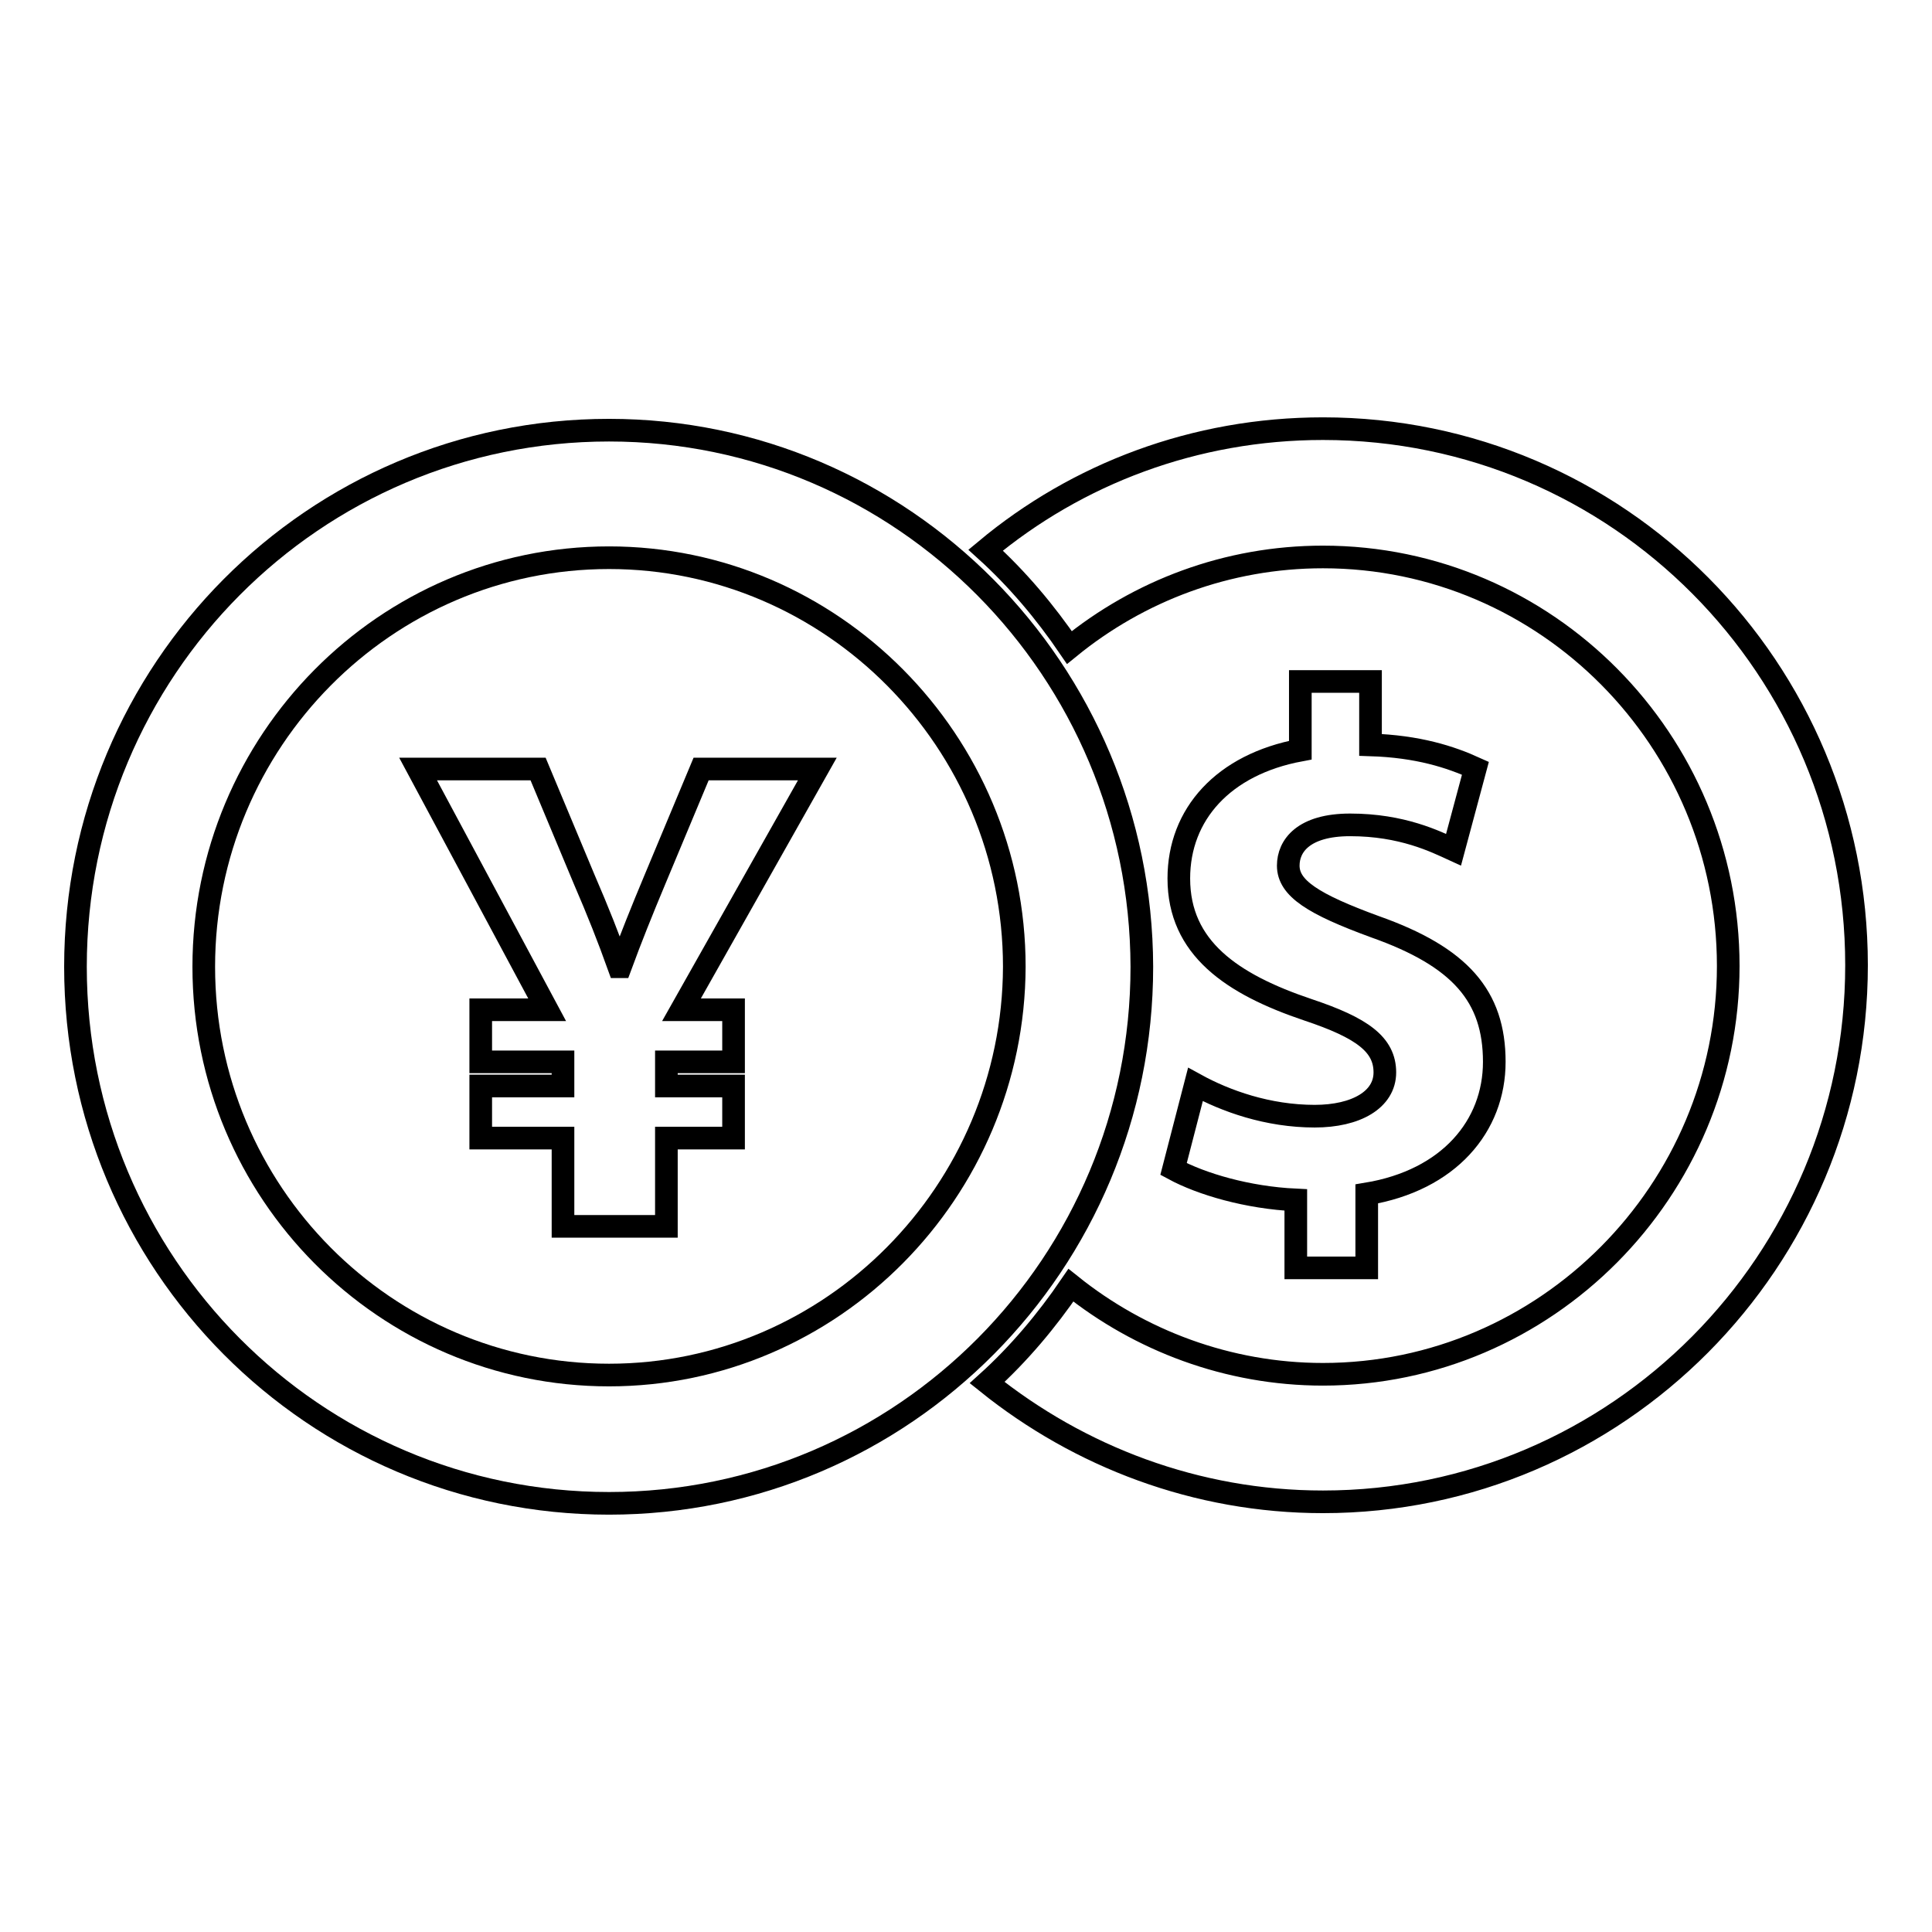
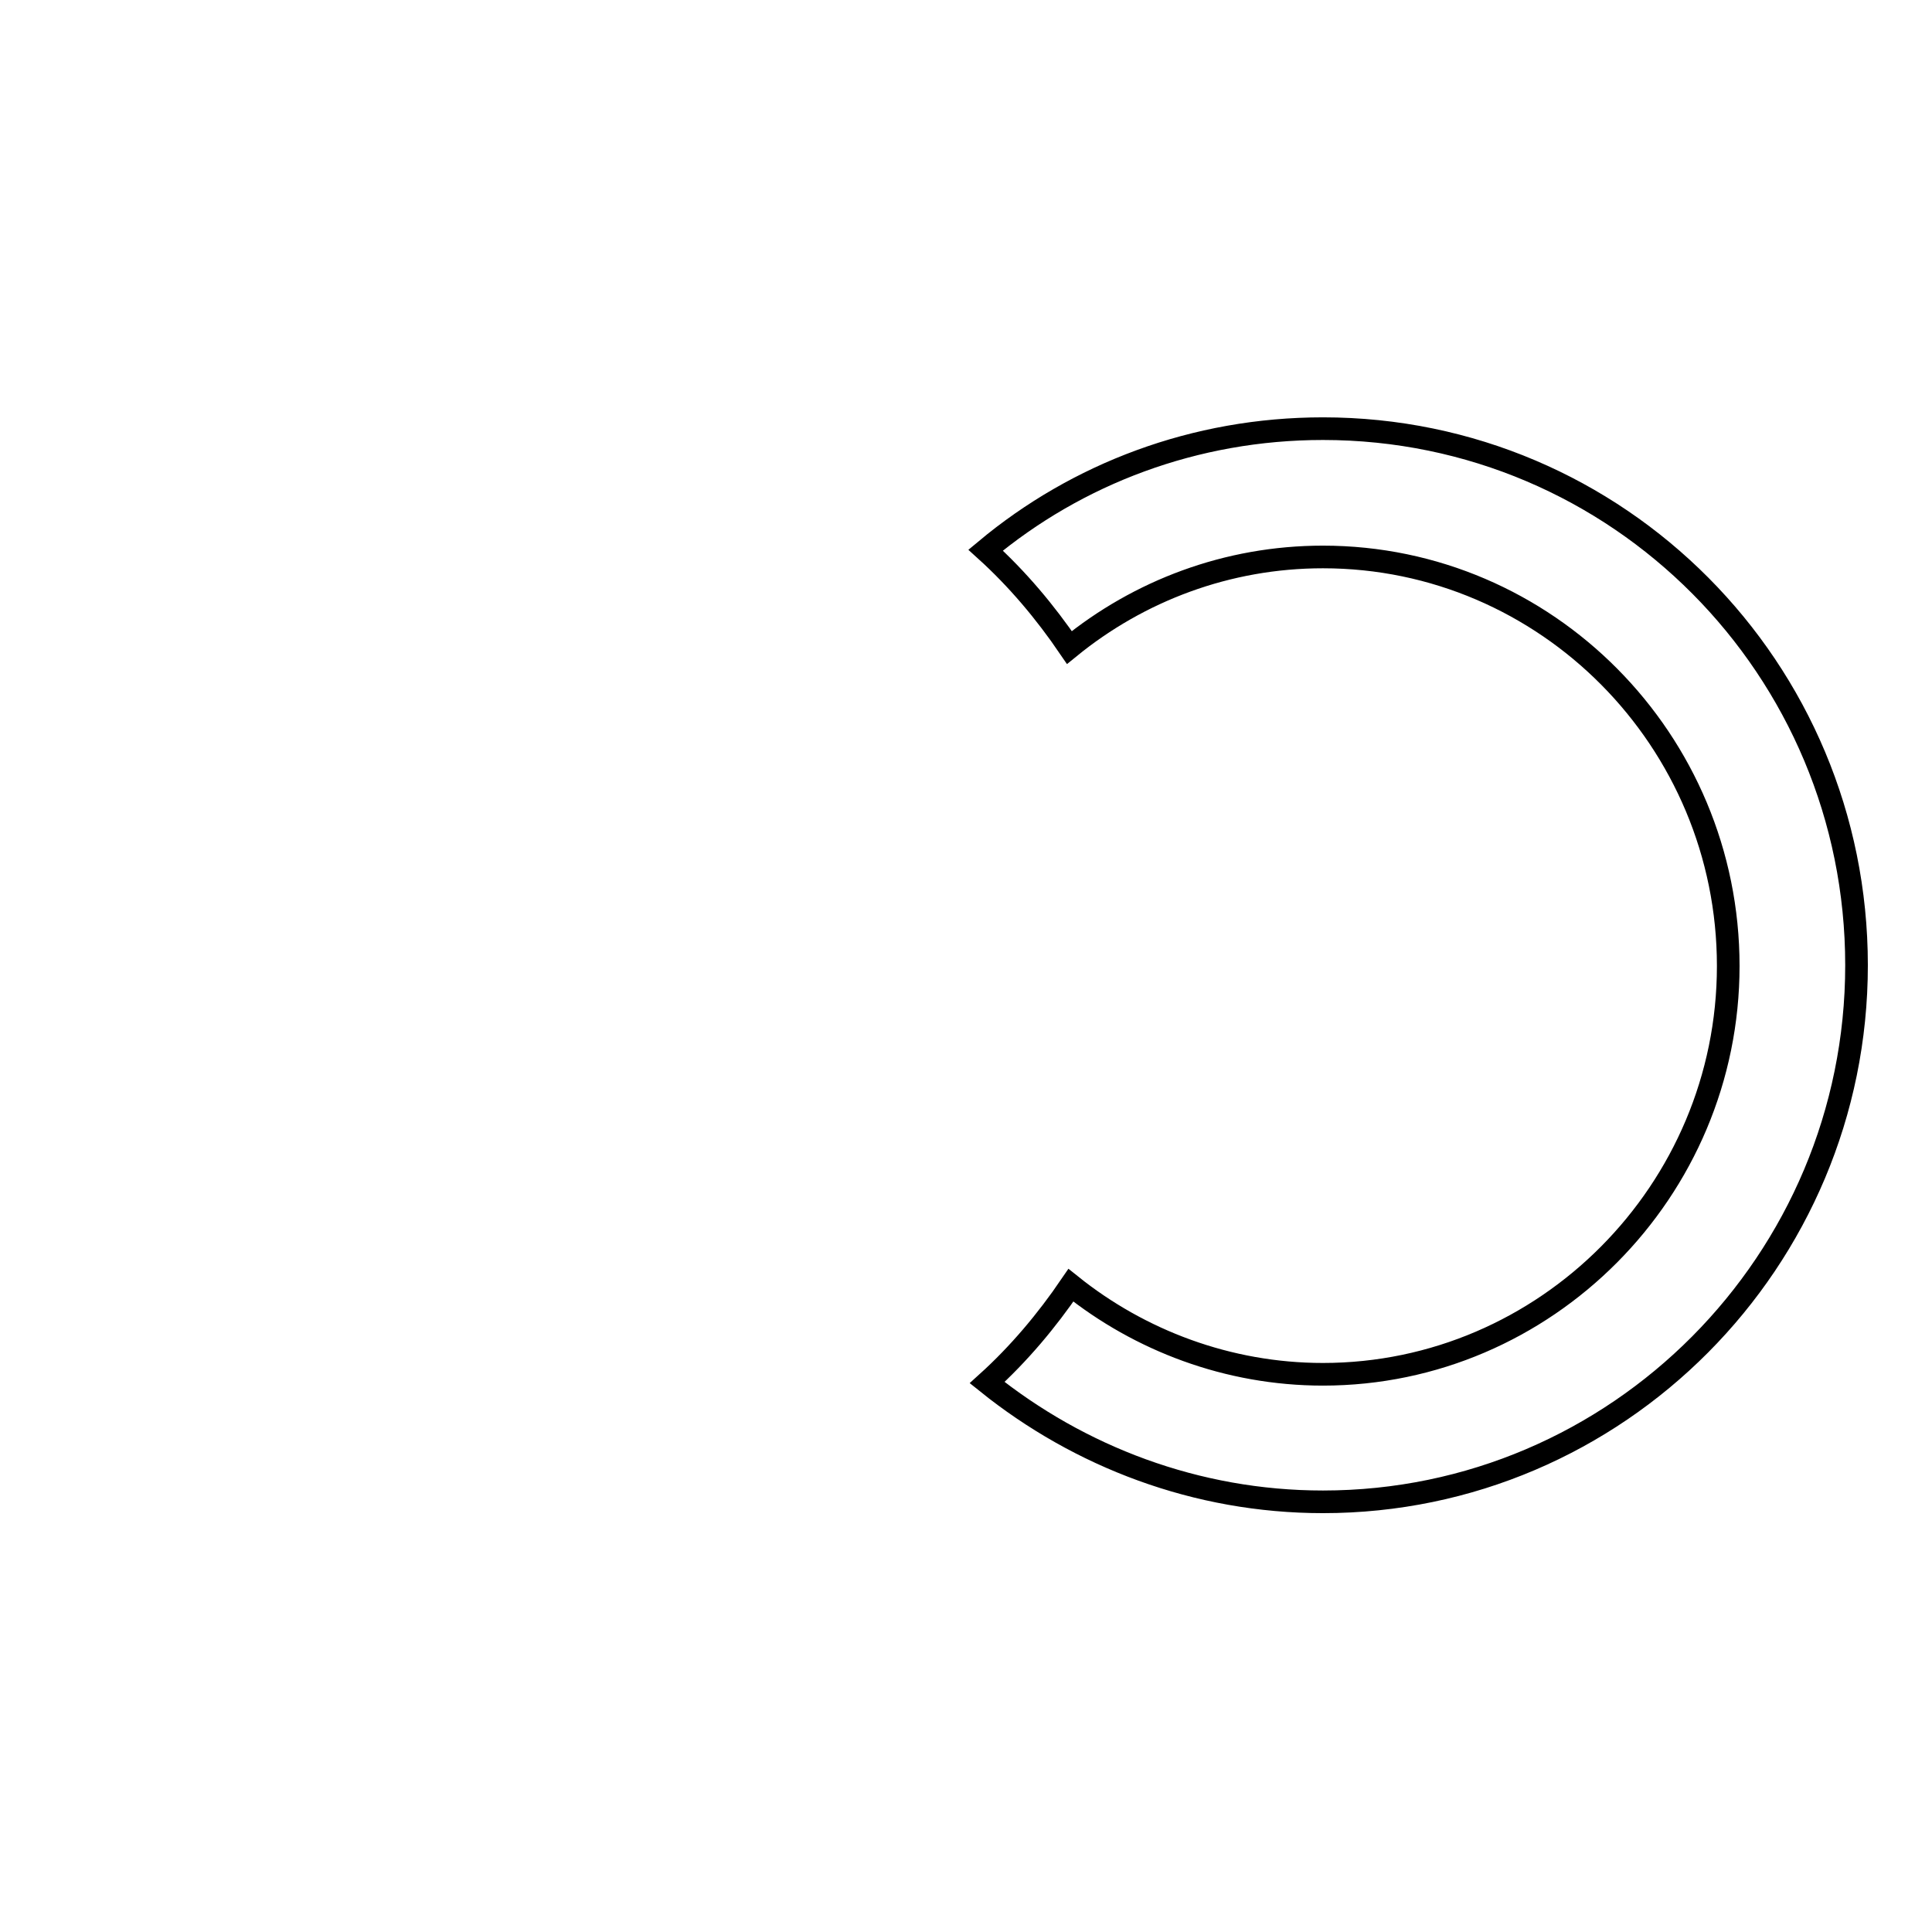
<svg xmlns="http://www.w3.org/2000/svg" version="1.1" x="0px" y="0px" viewBox="0 0 256 256" enable-background="new 0 0 256 256" xml:space="preserve">
  <g>
    <g>
-       <path stroke-width="3" fill-opacity="0" stroke="#000000" d="M174.2,147.9c-6.2,0-11.8-2-15.8-4.2l-2.9,11.2c3.7,2,9.8,3.8,16.2,4.1v9h9.4v-9.8c10.9-1.8,16.9-9,16.9-17.5c0-8.7-4.5-13.9-15.8-17.9c-8.2-3-11.5-5.1-11.5-8.1c0-2.6,2-5.4,8.2-5.4c6.9,0,11.3,2.2,13.7,3.3l2.9-10.8c-3.3-1.5-7.6-2.9-13.9-3.1v-8.4h-9.3v9.1c-10.2,1.9-16.1,8.5-16.1,17c0,9.2,7,14,17.1,17.4c7.2,2.4,10.2,4.6,10.2,8.3C183.5,145.7,179.7,147.9,174.2,147.9" />
      <path stroke-width="3" fill-opacity="0" stroke="#000000" d="M175.3,56.8c-17,0-32.6,6-44.7,16.1c4.2,3.8,7.9,8.2,11.1,12.9c9.2-7.5,20.9-12,33.6-12c29.6,0,53.7,24.3,53.7,54.2c0,29.8-24.2,54.1-53.7,54.1c-12.6,0-24.3-4.5-33.4-11.8c-3.2,4.7-6.9,9.1-11.1,12.9C143,193,158.5,199,175.3,199c39,0,70.7-31.9,70.7-71.1C246,88.6,214.4,56.8,175.3,56.8" />
-       <path stroke-width="3" fill-opacity="0" stroke="#000000" d="M80.7,57C41.6,57,10,88.8,10,128.1c0,39.3,31.6,71.1,70.7,71.1c39,0,70.6-31.8,70.6-71.1C151.2,88.8,119.6,57,80.7,57 M80.7,182.2C51.1,182.2,27,158,27,128.1c0-29.9,24.1-54.2,53.7-54.2c29.5,0,53.7,24.3,53.7,54.2C134.3,157.9,110.2,182.2,80.7,182.2" />
-       <path stroke-width="3" fill-opacity="0" stroke="#000000" d="M92.9,101.9l-6.1,14.6c-1.8,4.3-3.2,7.8-4.6,11.6H82c-1.4-3.9-2.7-7.2-4.6-11.6l-6.1-14.6H55.4l17.1,31.9h-8.8v6.9h10.9v3.2H63.7v6.9h10.9v11.7h13.7v-11.7h8.9v-6.9h-8.9v-3.2h8.9v-6.9h-6.9l18-31.9H92.9L92.9,101.9z" />
    </g>
  </g>
</svg>